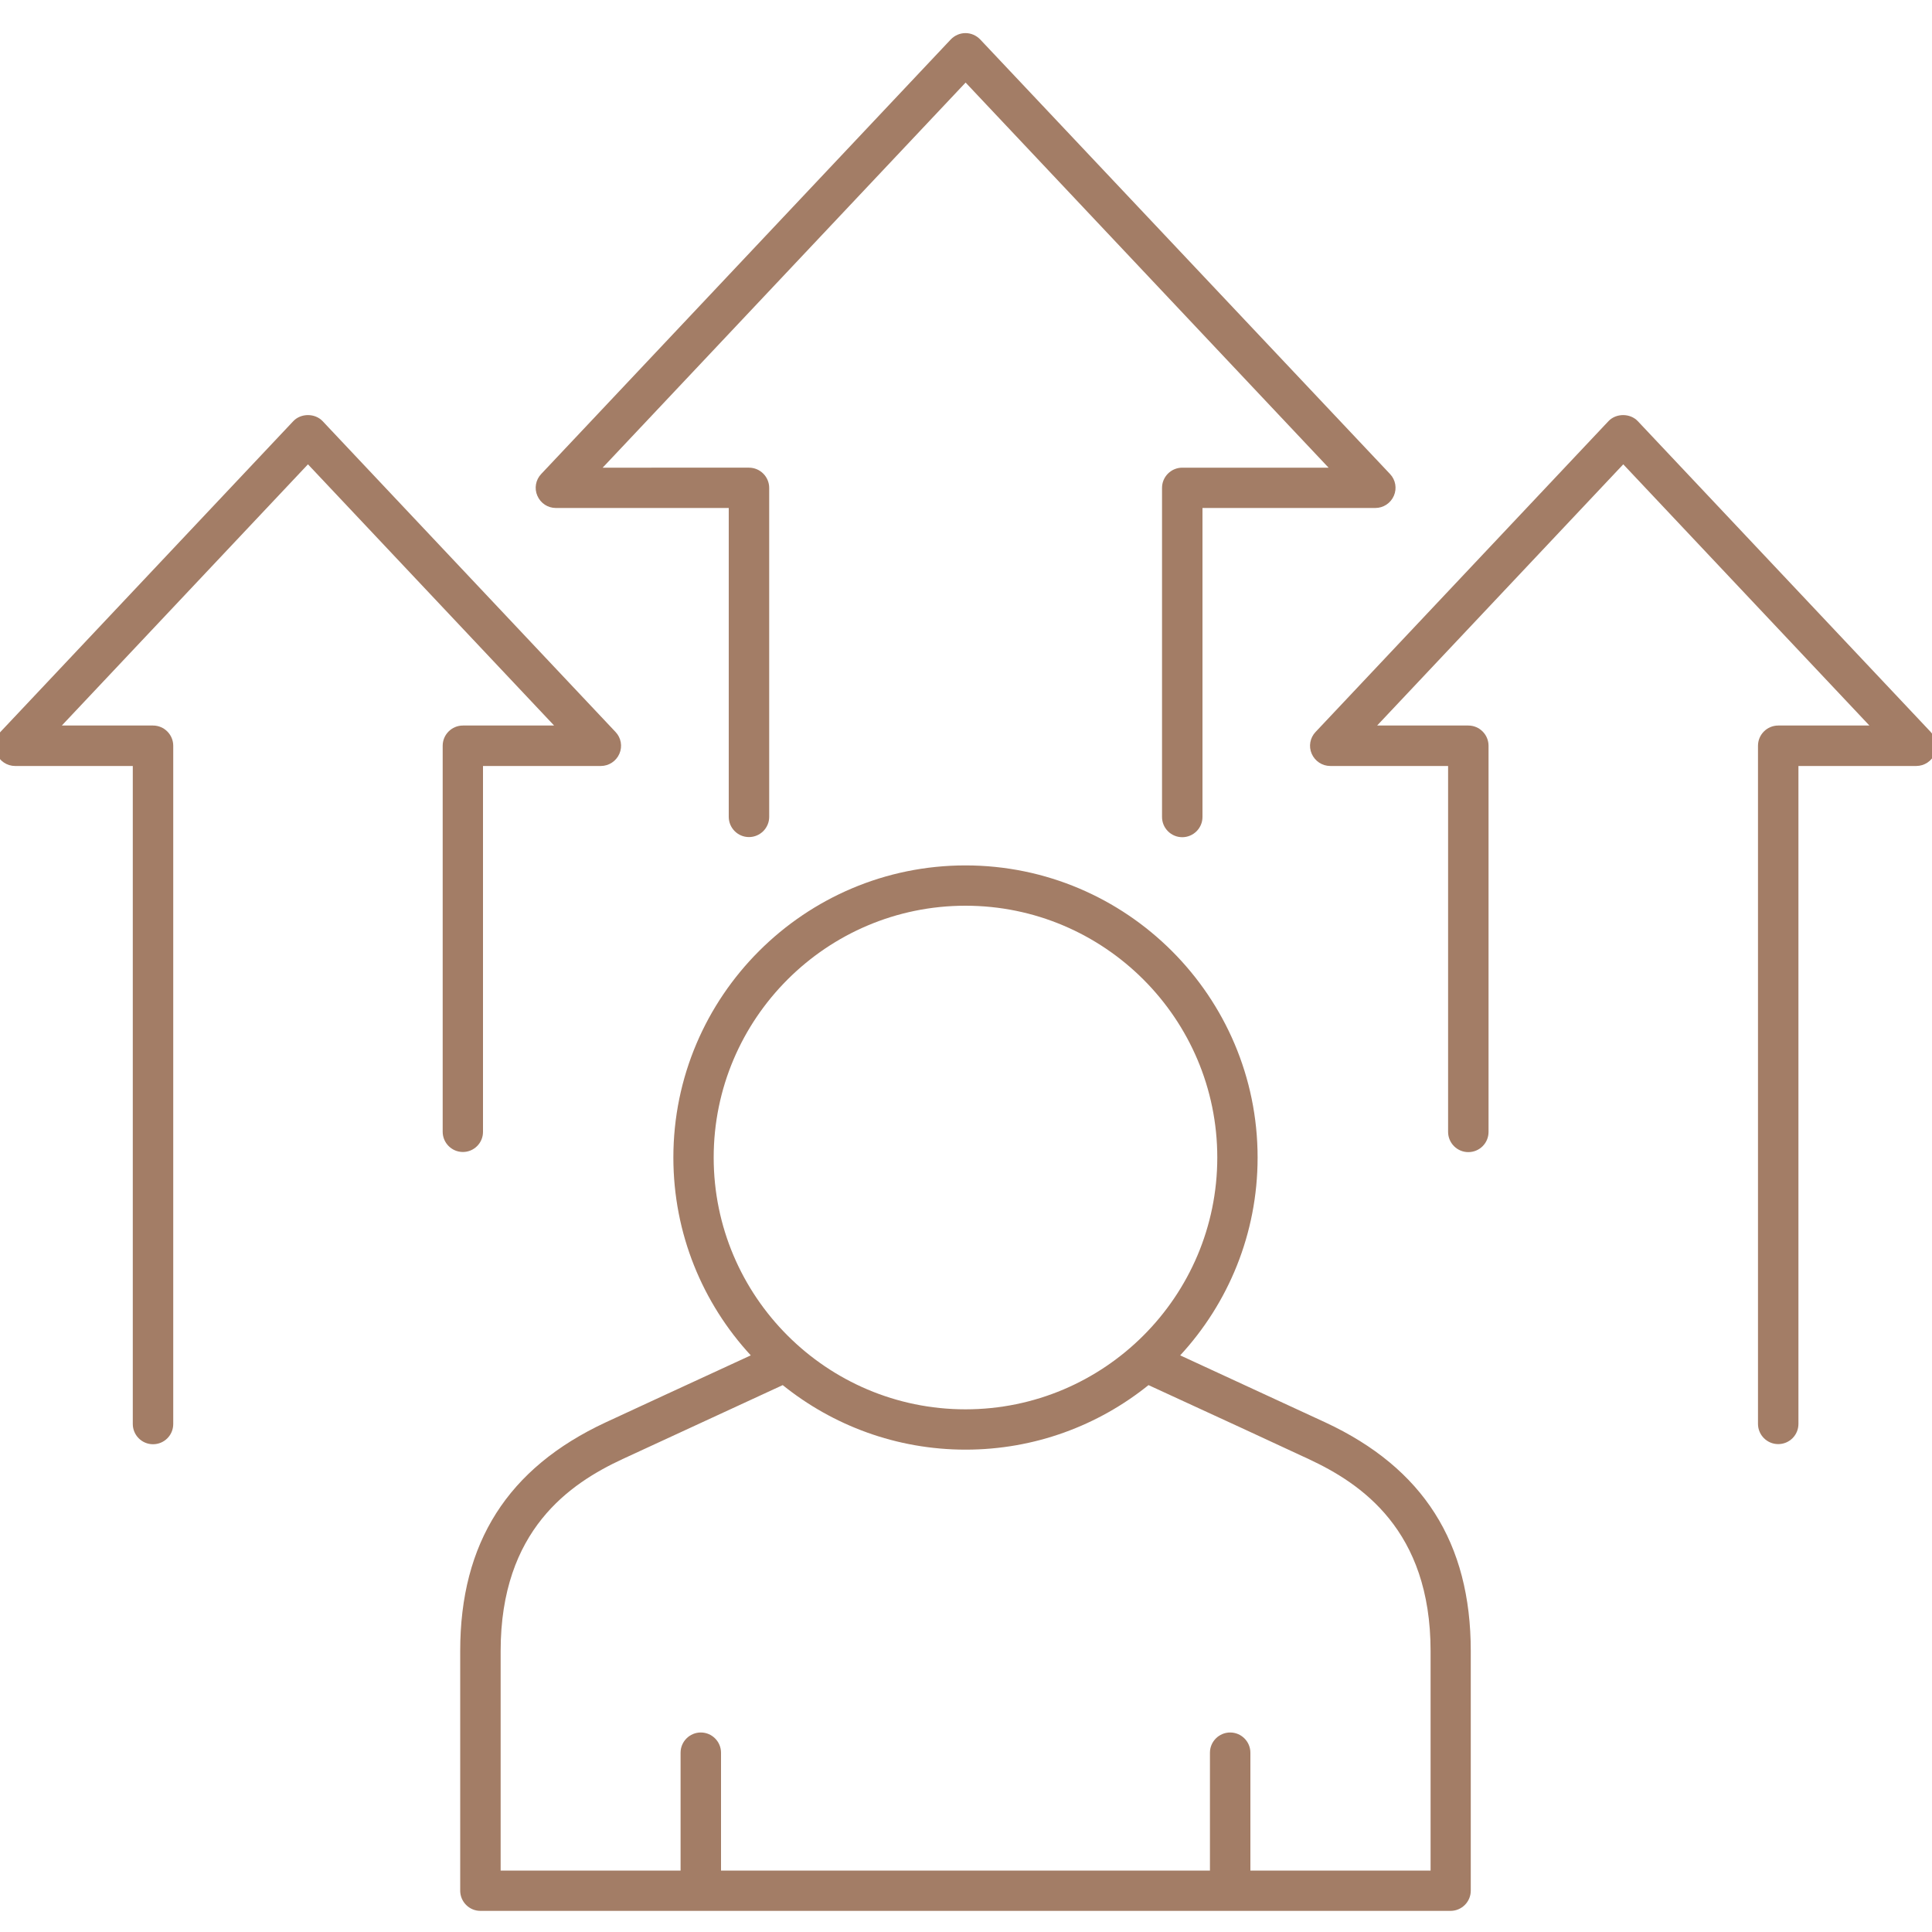
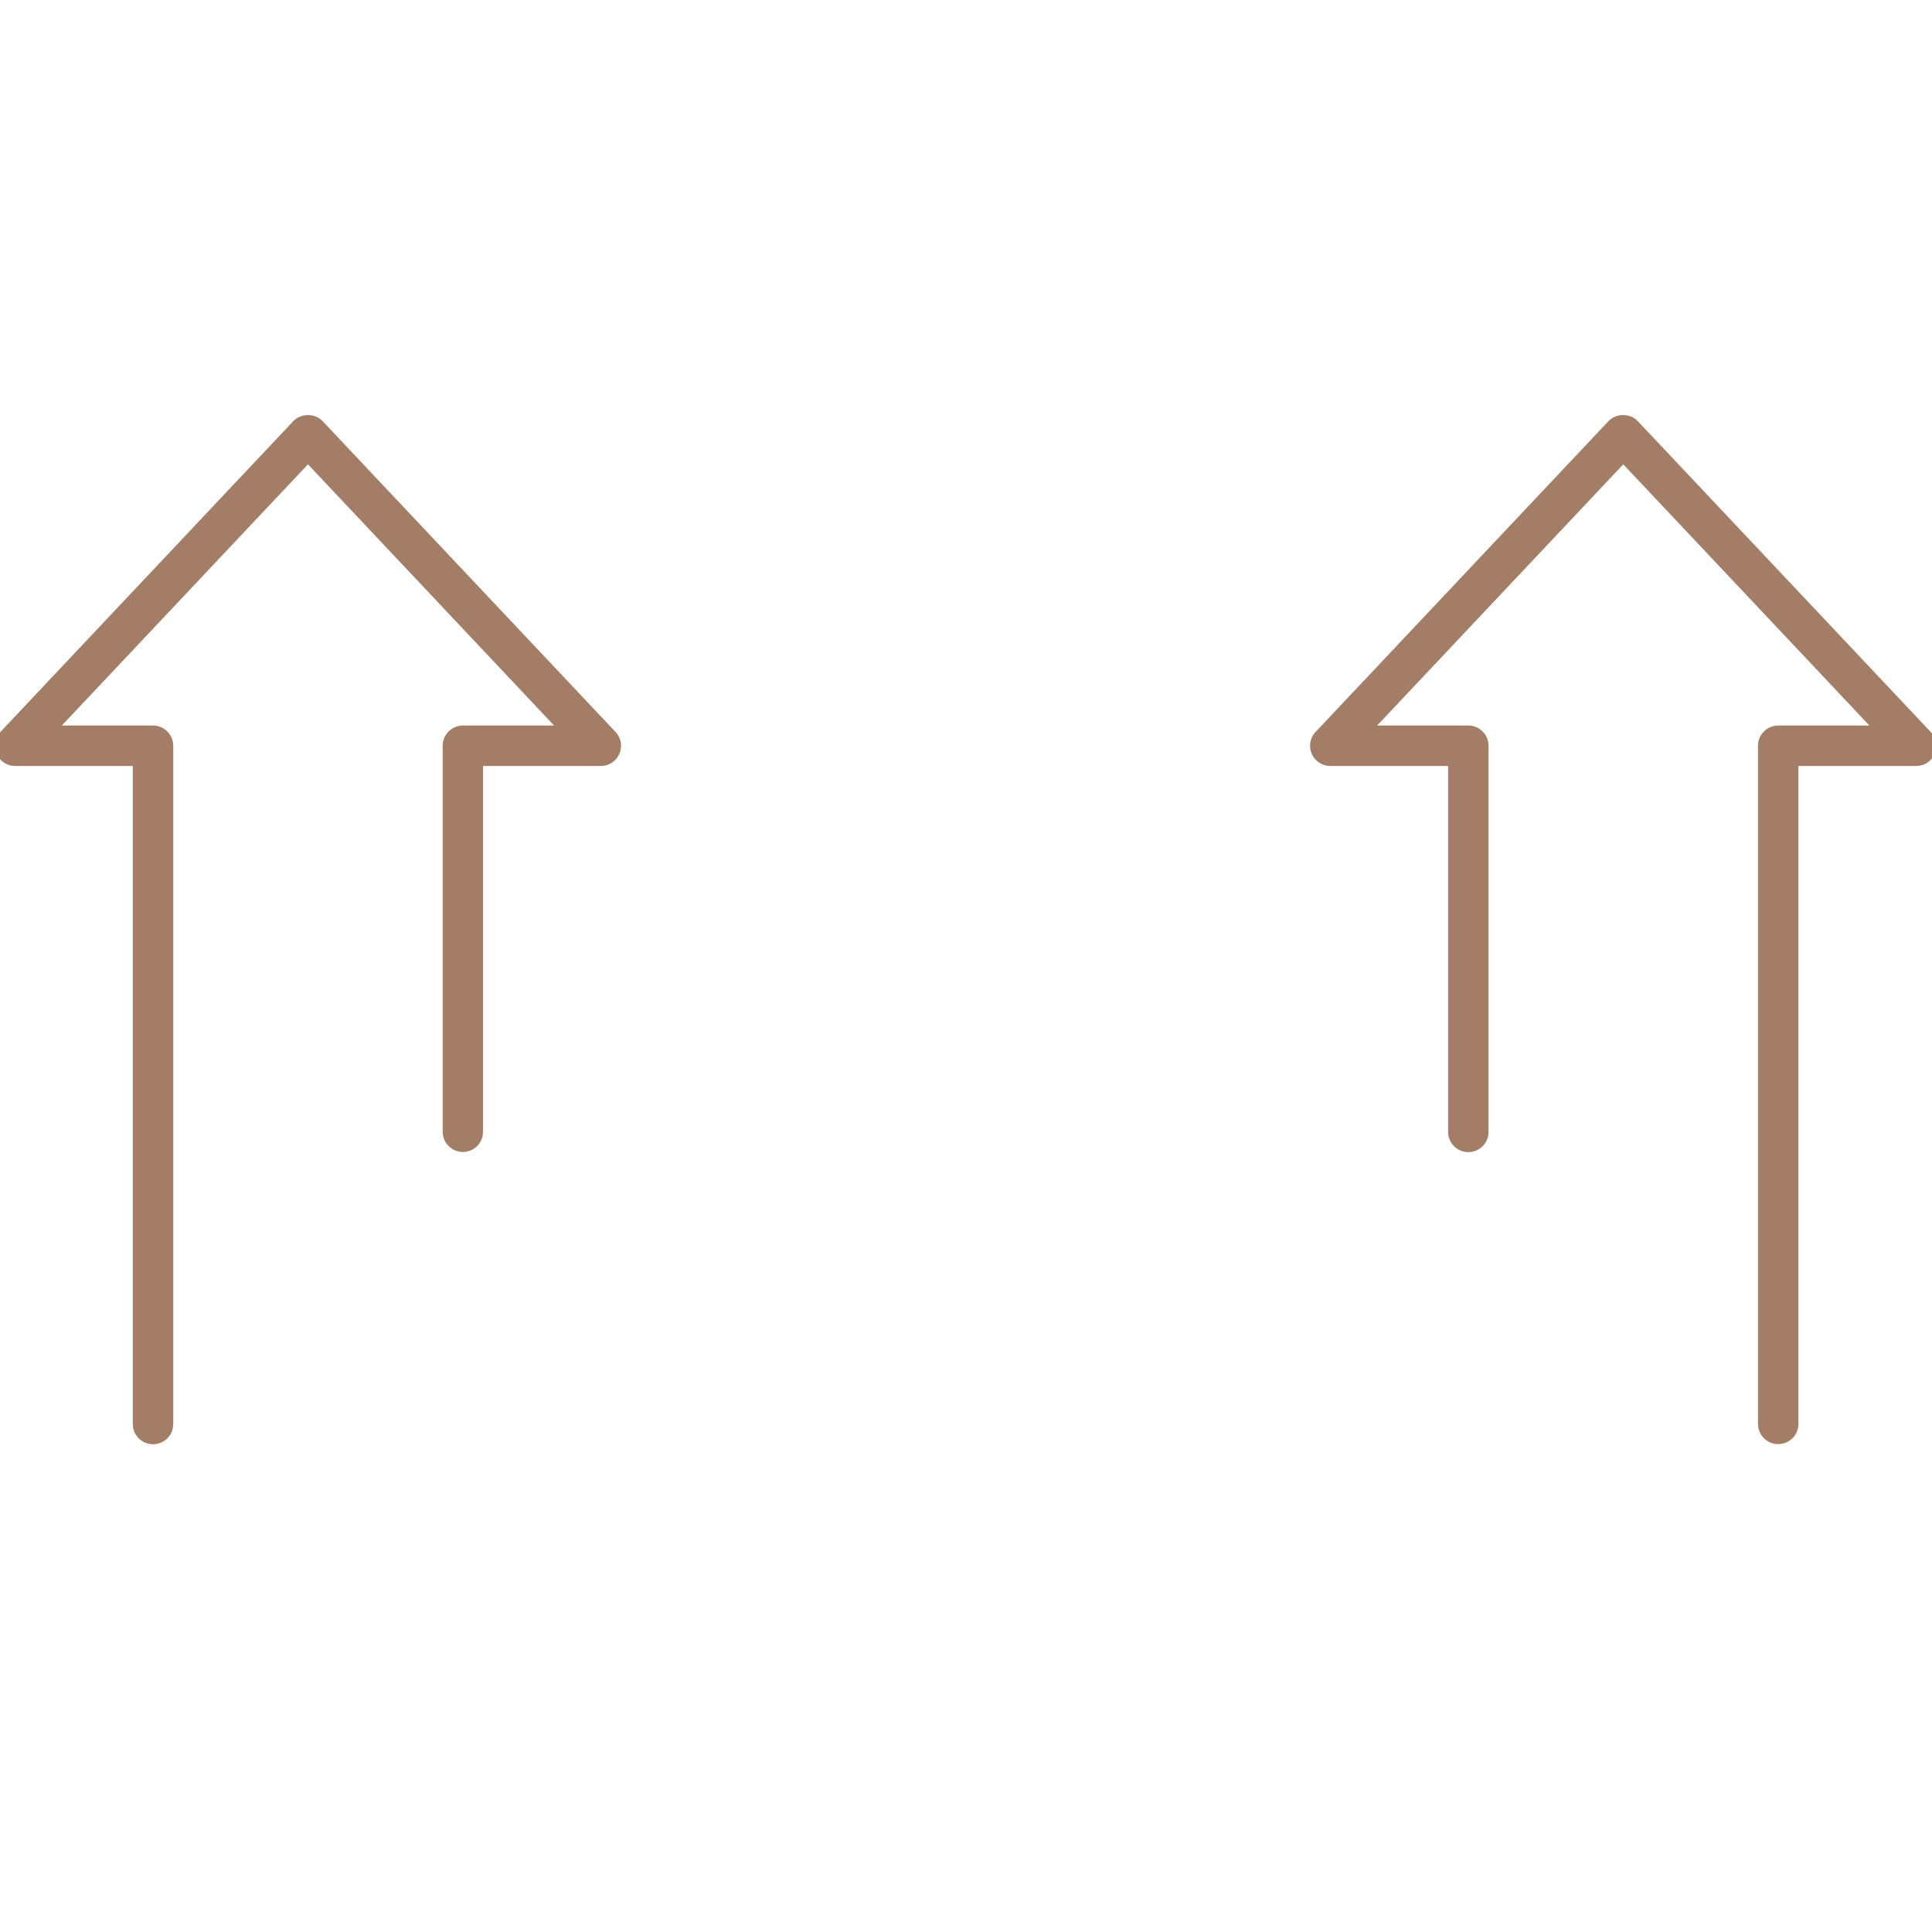
<svg xmlns="http://www.w3.org/2000/svg" id="Layer_1" x="0px" y="0px" viewBox="0 0 150 150" style="enable-background:new 0 0 150 150;" xml:space="preserve">
  <style type="text/css">	.st0{fill:#A37D66;}</style>
  <g>
-     <path class="st0" d="M102.91,110.44c-1.96-0.91-6.47-2.99-11.28-5.21c3.73-4.04,6.01-9.44,6.01-15.36  c0-12.51-10.18-22.68-22.68-22.68S52.28,77.36,52.28,89.87c0,5.92,2.28,11.32,6.01,15.36c-4.8,2.21-9.32,4.3-11.28,5.21  c-7.59,3.54-11.28,9.34-11.28,17.74v18.61c0,0.86,0.7,1.57,1.57,1.57h75.32c0.86,0,1.57-0.7,1.57-1.57v-18.61  C114.19,119.78,110.5,113.98,102.91,110.44z M74.96,70.32c10.78,0,19.55,8.77,19.55,19.55s-8.77,19.55-19.55,19.55  s-19.55-8.77-19.55-19.55S64.18,70.32,74.96,70.32z M111.06,145.23H97.08v-9.15c0-0.86-0.7-1.57-1.57-1.57  c-0.86,0-1.57,0.7-1.57,1.57v9.15H55.98v-9.15c0-0.86-0.7-1.57-1.57-1.57c-0.86,0-1.57,0.7-1.57,1.57v9.15H38.87v-17.05  c0-9.4,5.4-13.01,9.47-14.9c2.11-0.98,7.2-3.33,12.43-5.74c3.89,3.13,8.83,5.01,14.2,5.01s10.31-1.88,14.2-5.01  c5.22,2.4,10.32,4.75,12.43,5.74c4.06,1.89,9.47,5.5,9.47,14.9V145.23z" />
-     <path class="st0" d="M43.16,39.44h13.42v23.98c0,0.86,0.7,1.57,1.57,1.57c0.86,0,1.57-0.7,1.57-1.57V37.88  c0-0.86-0.7-1.57-1.57-1.57H46.79l28.18-29.9l28.18,29.9H91.79c-0.86,0-1.57,0.7-1.57,1.57v25.55c0,0.86,0.7,1.57,1.57,1.57  c0.86,0,1.57-0.7,1.57-1.57V39.44h13.42c0.62,0,1.19-0.37,1.44-0.95c0.25-0.57,0.13-1.24-0.3-1.69L76.1,3.06  c-0.3-0.31-0.71-0.49-1.14-0.49c-0.43,0-0.84,0.18-1.14,0.49L42.02,36.8c-0.43,0.45-0.55,1.12-0.3,1.69  C41.97,39.07,42.53,39.44,43.16,39.44z" />
    <path class="st0" d="M37.5,87.88V59.47h9.15c0.62,0,1.19-0.37,1.44-0.95c0.25-0.57,0.13-1.24-0.3-1.69L25.05,32.7  c-0.59-0.63-1.69-0.63-2.28,0L0.03,56.83c-0.43,0.45-0.55,1.12-0.3,1.69c0.25,0.57,0.81,0.95,1.44,0.95h9.14v51.09  c0,0.86,0.7,1.57,1.57,1.57s1.57-0.7,1.57-1.57V57.9c0-0.86-0.7-1.57-1.57-1.57H4.8l19.11-20.28l19.11,20.28h-7.08  c-0.86,0-1.57,0.7-1.57,1.57v29.97c0,0.86,0.7,1.57,1.57,1.57C36.8,89.44,37.5,88.74,37.5,87.88z" />
    <path class="st0" d="M149.9,56.83L127.16,32.7c-0.59-0.63-1.69-0.63-2.28,0l-22.74,24.13c-0.43,0.45-0.55,1.12-0.3,1.69  c0.25,0.57,0.81,0.95,1.44,0.95h9.15v28.41c0,0.86,0.7,1.57,1.57,1.57s1.57-0.7,1.57-1.57V57.9c0-0.86-0.7-1.57-1.57-1.57h-7.08  l19.11-20.28l19.11,20.28h-7.08c-0.86,0-1.57,0.7-1.57,1.57v52.65c0,0.86,0.7,1.57,1.57,1.57s1.57-0.7,1.57-1.57V59.47h9.15  c0.62,0,1.19-0.37,1.44-0.95C150.44,57.95,150.33,57.29,149.9,56.83z" />
  </g>
</svg>